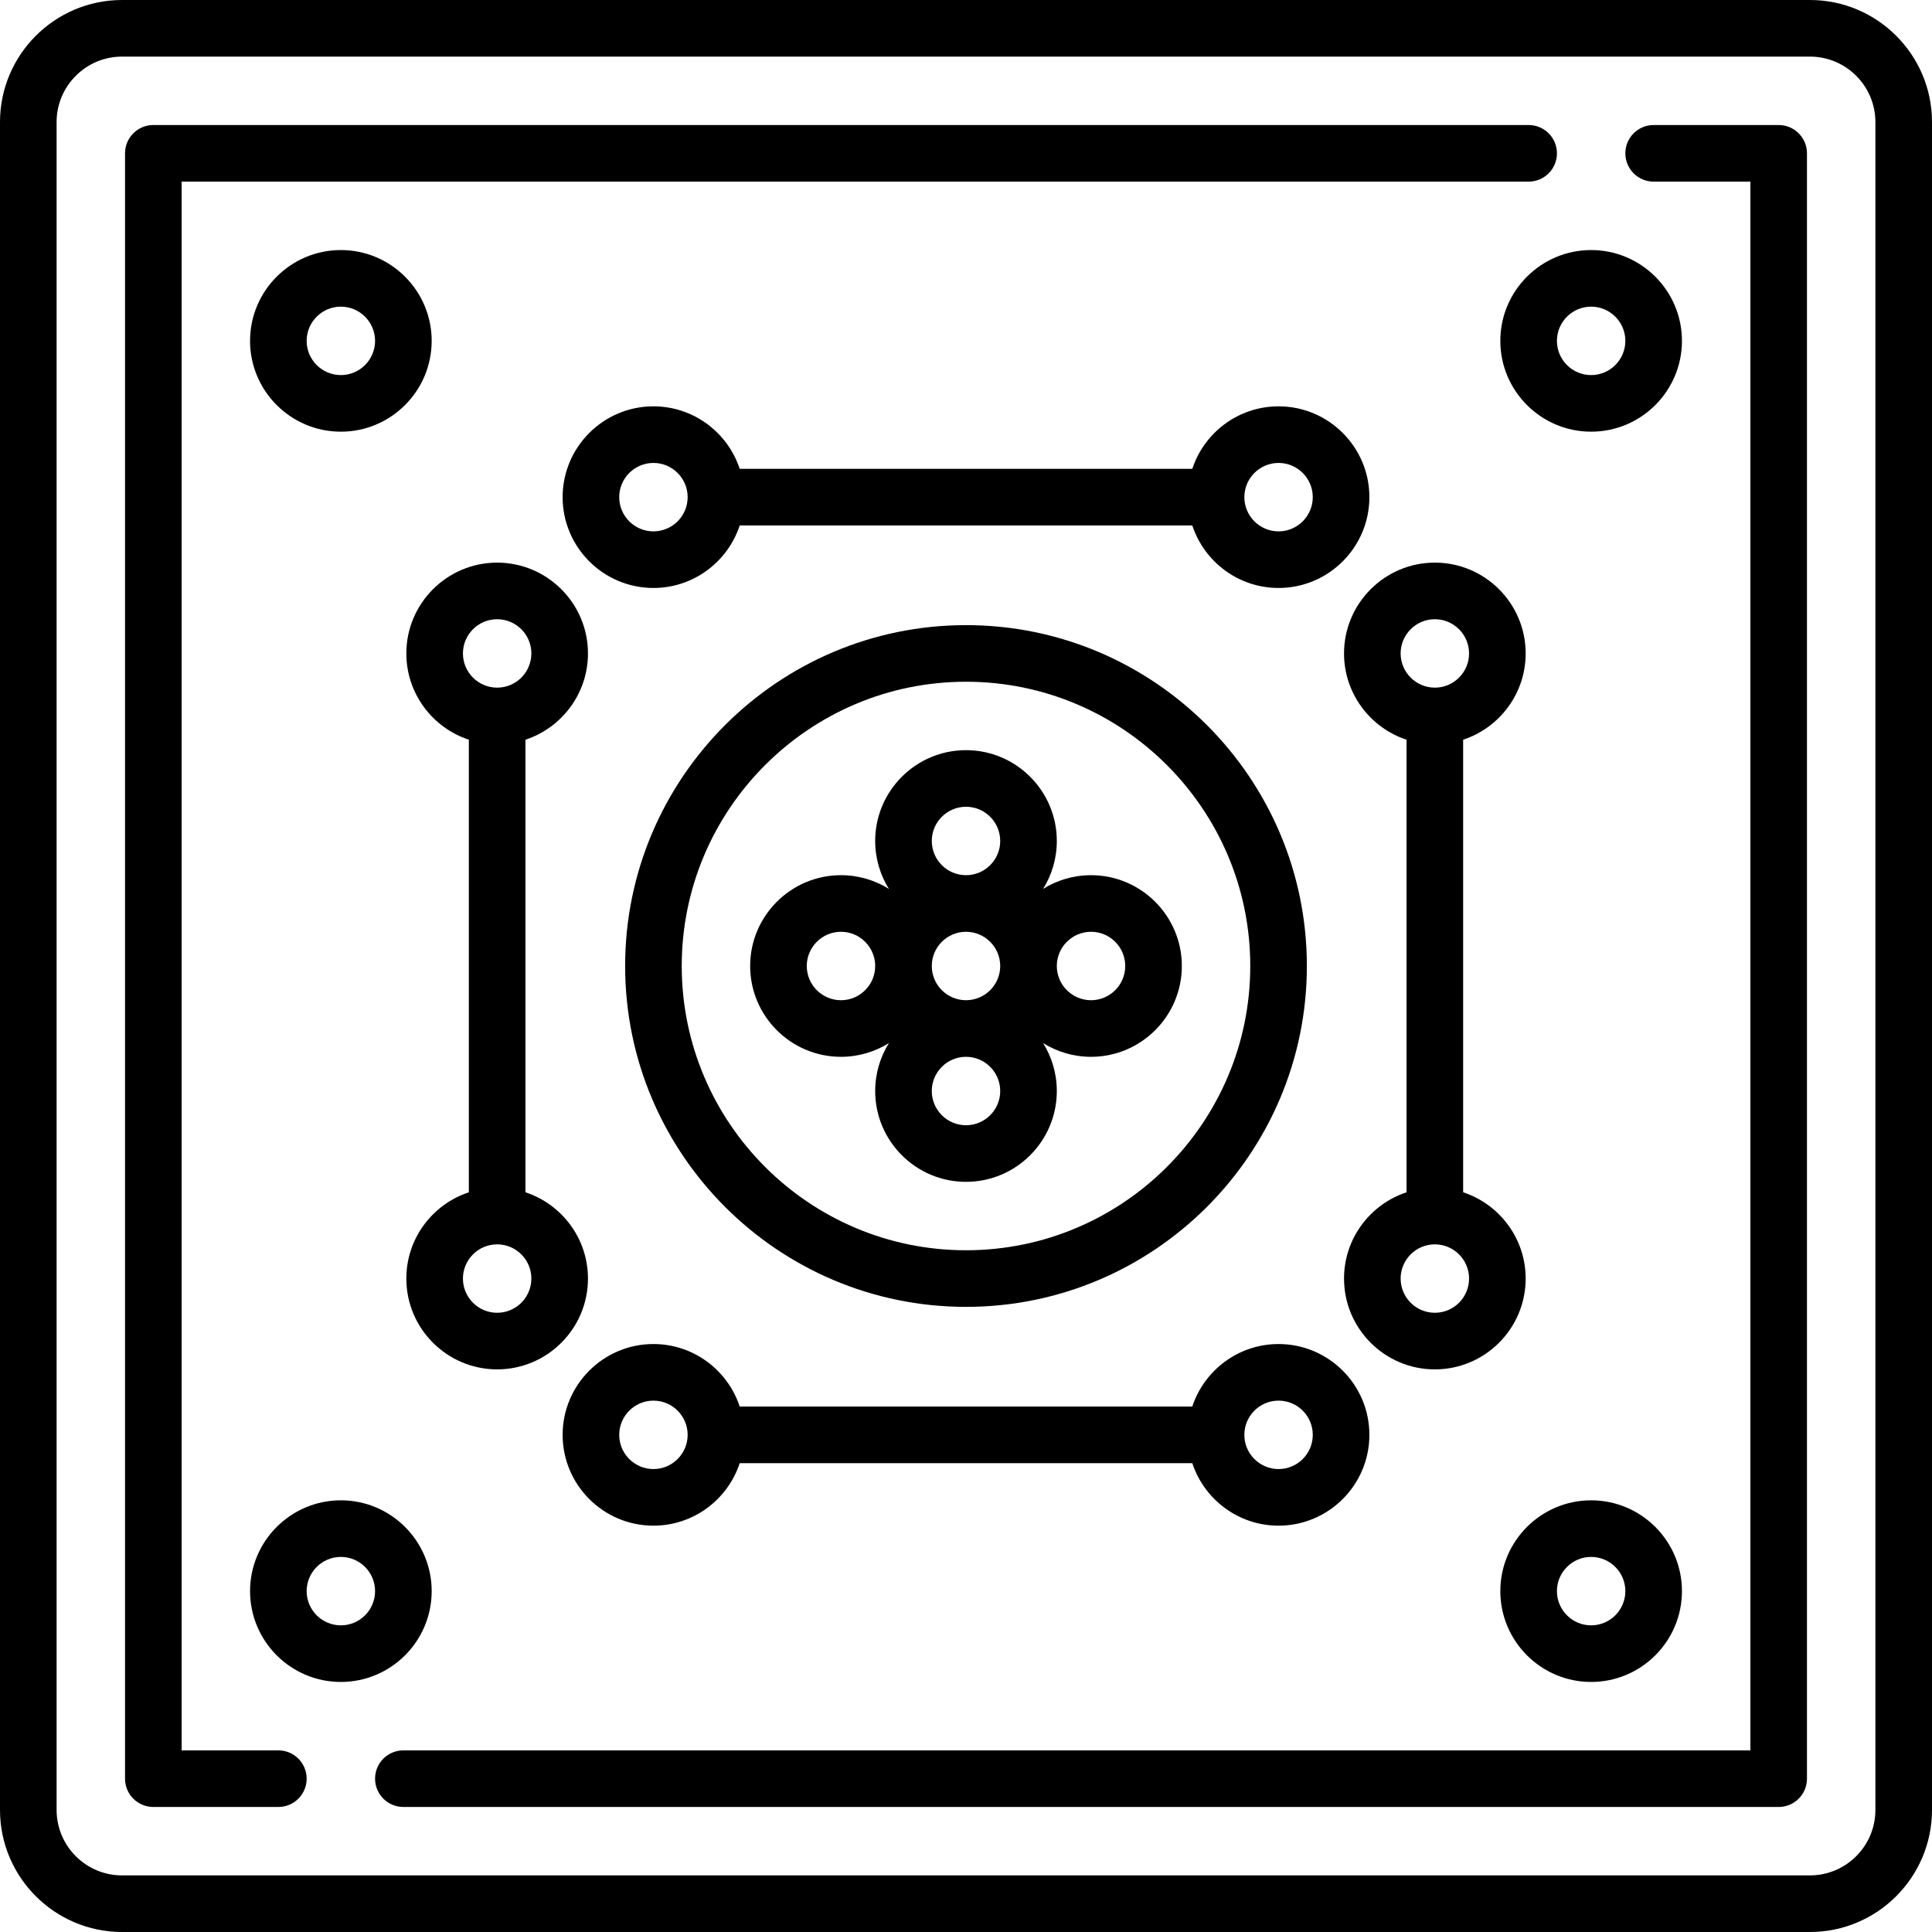
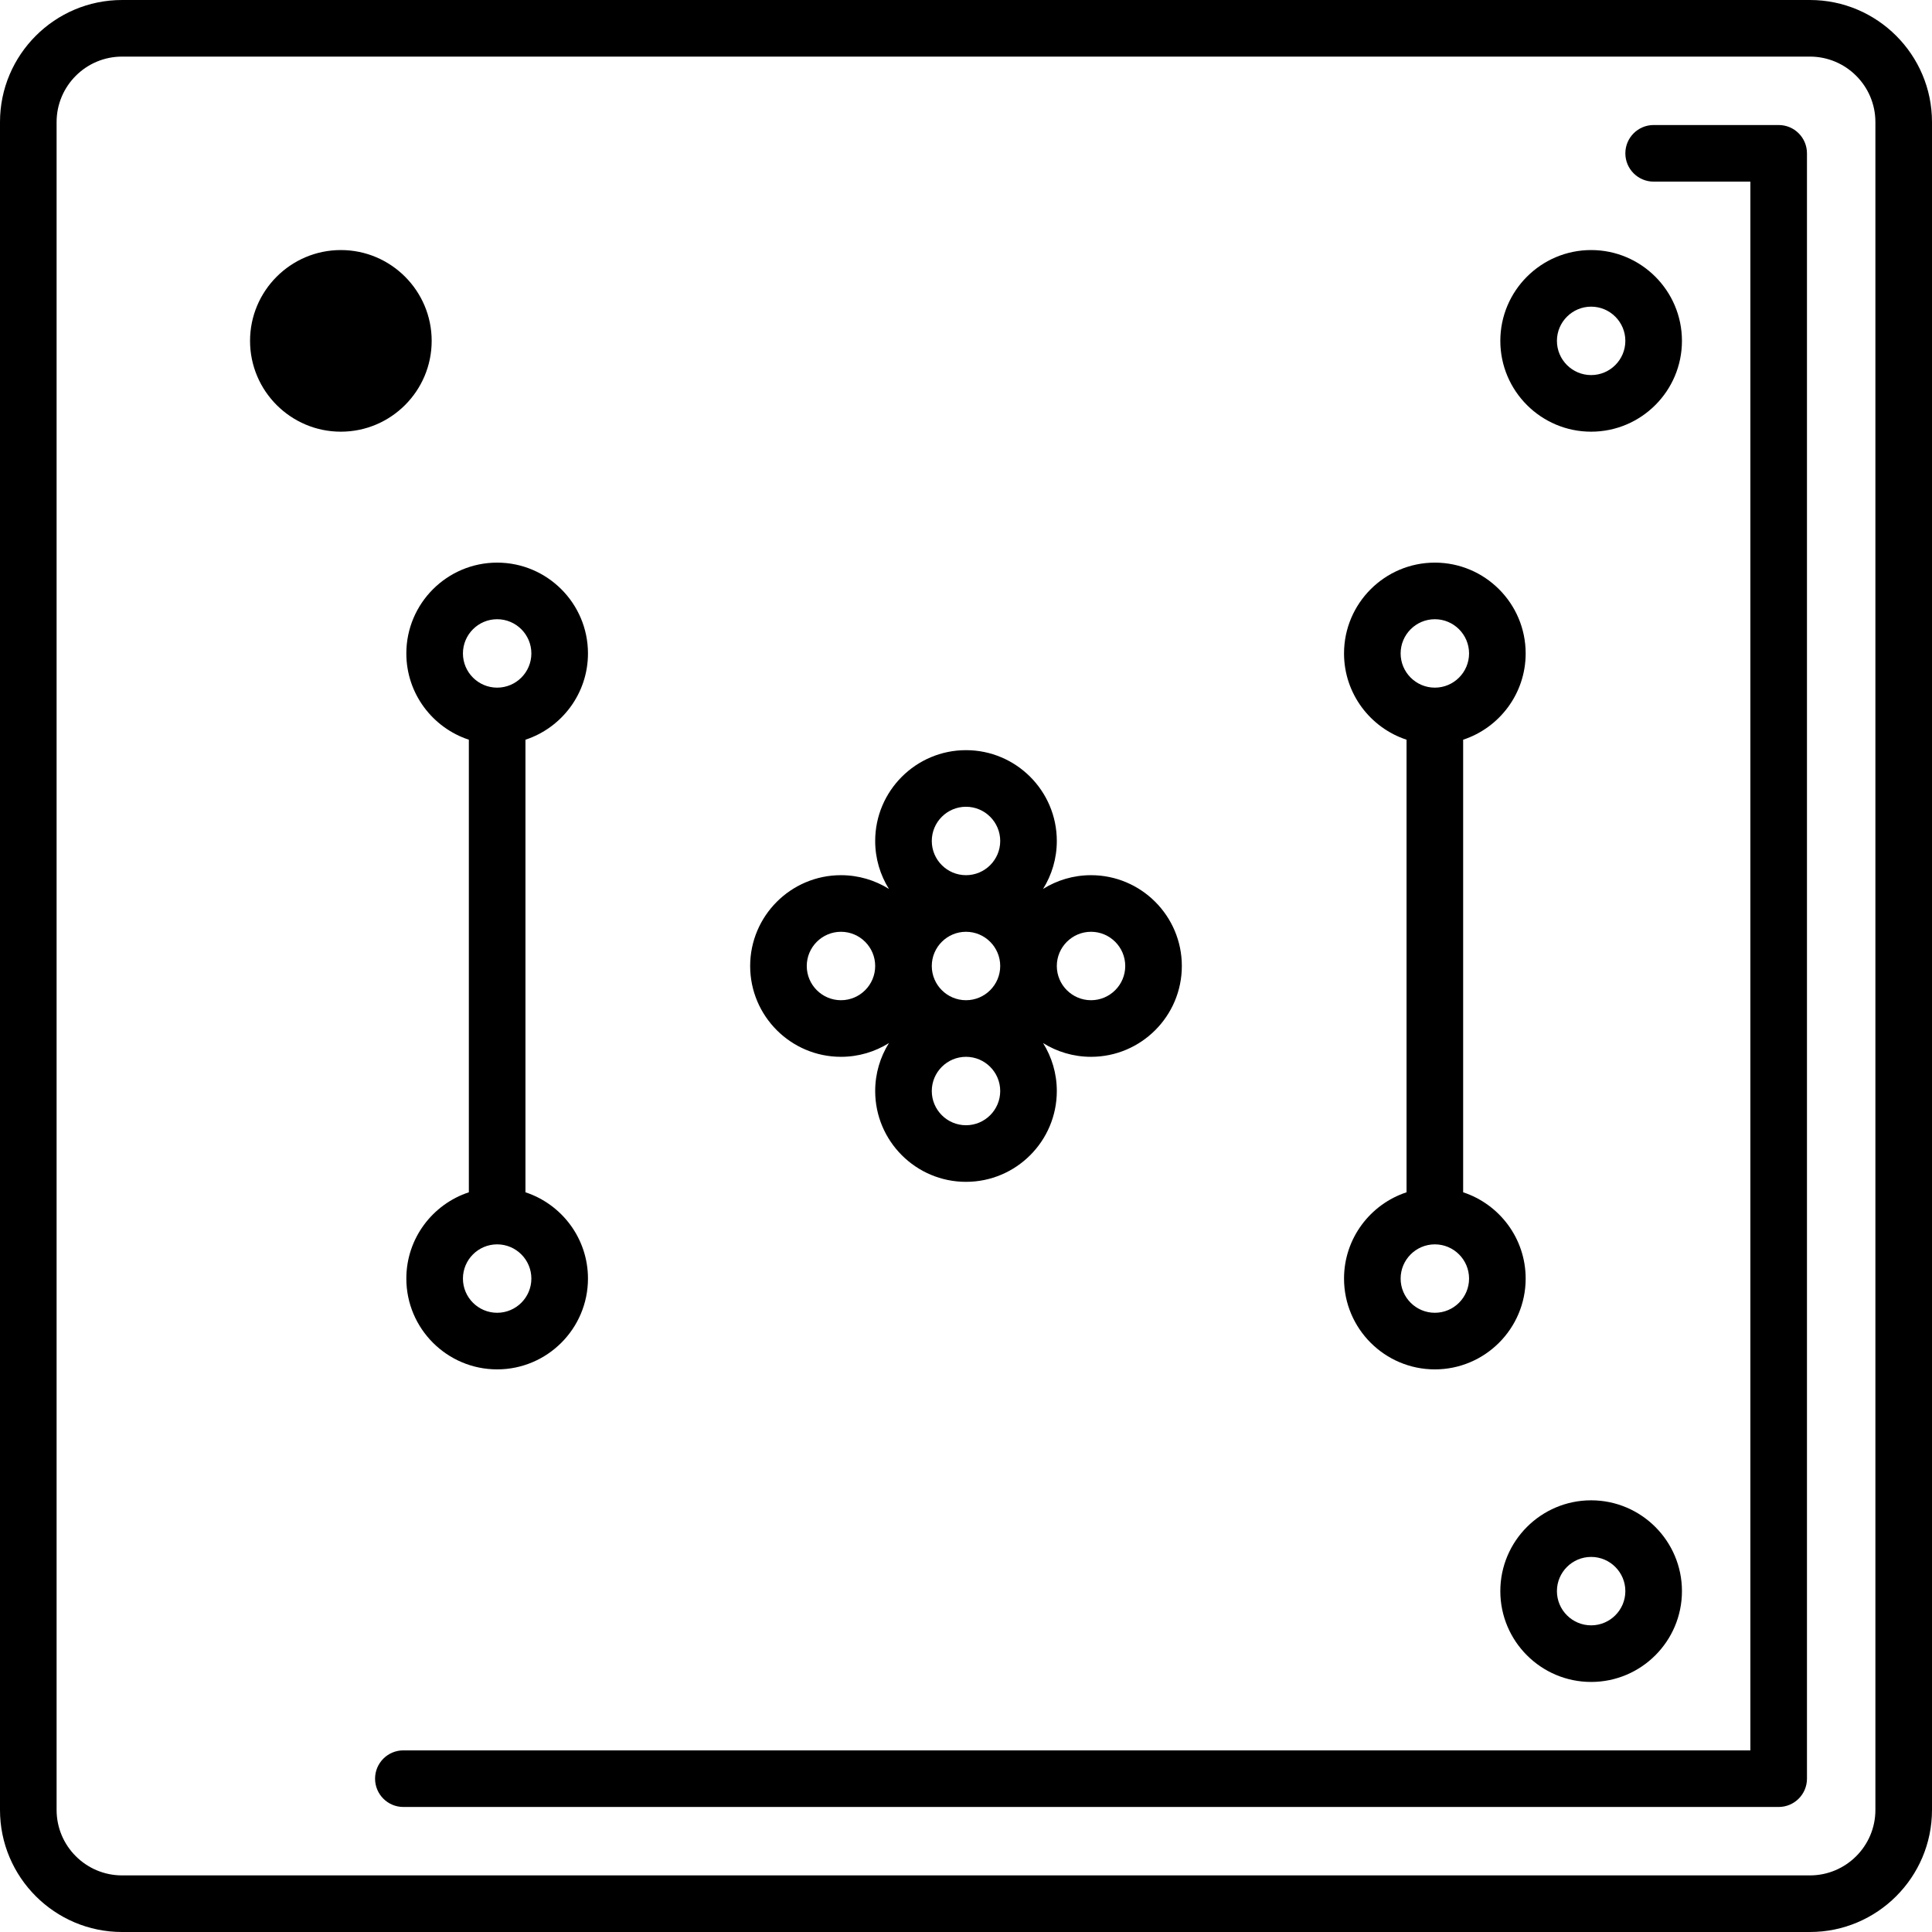
<svg xmlns="http://www.w3.org/2000/svg" id="Capa_1" enable-background="new 0 0 512 512" height="512" viewBox="0 0 512 512" width="512">
  <g>
    <path d="m479.65 0h-447.3c-17.838 0-32.35 14.512-32.35 32.35v447.3c0 17.838 14.512 32.35 32.35 32.35h447.3c17.838 0 32.35-14.512 32.35-32.35v-447.3c0-17.838-14.512-32.35-32.35-32.35zm17.35 479.65c0 9.567-7.783 17.35-17.35 17.35h-447.3c-9.567 0-17.35-7.783-17.35-17.35v-447.3c0-9.567 7.783-17.35 17.35-17.35h447.3c9.567 0 17.35 7.783 17.35 17.35z" />
-     <path d="m73.767 463.867h-25.634v-415.734h356.971c4.142 0 7.5-3.358 7.5-7.5s-3.358-7.5-7.5-7.5h-364.471c-4.142 0-7.5 3.358-7.5 7.5v430.733c0 4.142 3.358 7.5 7.5 7.5h33.134c4.142 0 7.5-3.358 7.5-7.5s-3.358-7.499-7.5-7.499z" />
    <path d="m471.367 33.133h-33.133c-4.142 0-7.5 3.358-7.5 7.5s3.358 7.5 7.5 7.5h25.633v415.733h-356.97c-4.142 0-7.5 3.358-7.5 7.5s3.358 7.5 7.5 7.5h364.469c4.142 0 7.5-3.358 7.5-7.5v-430.733c.001-4.142-3.357-7.5-7.499-7.5z" />
-     <path d="m114.4 421.667c0-13.27-10.796-24.066-24.066-24.066-13.271 0-24.067 10.796-24.067 24.066 0 13.271 10.796 24.067 24.067 24.067 13.27-.001 24.066-10.797 24.066-24.067zm-24.067 9.066c-5 0-9.067-4.067-9.067-9.067 0-4.999 4.067-9.066 9.067-9.066 4.999 0 9.066 4.067 9.066 9.066.001 5-4.066 9.067-9.066 9.067z" />
-     <path d="m90.333 66.267c-13.271 0-24.067 10.796-24.067 24.067 0 13.27 10.796 24.066 24.067 24.066 13.27 0 24.066-10.796 24.066-24.066.001-13.271-10.795-24.067-24.066-24.067zm0 33.133c-5 0-9.067-4.067-9.067-9.066 0-5 4.067-9.067 9.067-9.067 4.999 0 9.066 4.067 9.066 9.067.001 4.999-4.066 9.066-9.066 9.066z" />
+     <path d="m90.333 66.267c-13.271 0-24.067 10.796-24.067 24.067 0 13.27 10.796 24.066 24.067 24.066 13.27 0 24.066-10.796 24.066-24.066.001-13.271-10.795-24.067-24.066-24.067zm0 33.133z" />
    <path d="m380.25 362.9c13.271 0 24.067-10.796 24.067-24.066 0-10.652-6.959-19.704-16.567-22.864v-119.939c9.608-3.16 16.567-12.212 16.567-22.864 0-13.27-10.796-24.066-24.067-24.066s-24.067 10.796-24.067 24.066c0 10.652 6.959 19.704 16.567 22.864v119.939c-9.608 3.16-16.567 12.212-16.567 22.864 0 13.27 10.796 24.066 24.067 24.066zm0-198.8c5 0 9.067 4.067 9.067 9.066 0 4.998-4.065 9.064-9.062 9.067-.002 0-.003 0-.005 0s-.003 0-.005 0c-4.997-.003-9.062-4.069-9.062-9.067 0-4.999 4.067-9.066 9.067-9.066zm0 165.667c5 0 9.067 4.067 9.067 9.067 0 4.999-4.067 9.066-9.067 9.066s-9.067-4.067-9.067-9.066c0-5 4.067-9.067 9.067-9.067z" />
    <path d="m421.667 445.733c13.271 0 24.067-10.796 24.067-24.067 0-13.27-10.796-24.066-24.067-24.066-13.27 0-24.066 10.796-24.066 24.066-.001 13.271 10.795 24.067 24.066 24.067zm0-33.133c5 0 9.067 4.067 9.067 9.066 0 5-4.067 9.067-9.067 9.067-4.999 0-9.066-4.067-9.066-9.067-.001-4.999 4.066-9.066 9.066-9.066z" />
    <path d="m421.667 66.267c-13.27 0-24.066 10.796-24.066 24.067 0 13.27 10.796 24.066 24.066 24.066 13.271 0 24.067-10.796 24.067-24.066-.001-13.271-10.797-24.067-24.067-24.067zm0 33.133c-4.999 0-9.066-4.067-9.066-9.066 0-5 4.067-9.067 9.066-9.067 5 0 9.067 4.067 9.067 9.067-.001 4.999-4.068 9.066-9.067 9.066z" />
-     <path d="m362.9 131.75c0-13.271-10.796-24.067-24.066-24.067-10.652 0-19.704 6.959-22.864 16.567h-119.939c-3.16-9.608-12.212-16.567-22.864-16.567-13.27 0-24.066 10.796-24.066 24.067s10.796 24.067 24.066 24.067c10.652 0 19.704-6.959 22.864-16.567h119.939c3.16 9.608 12.212 16.567 22.864 16.567 13.27 0 24.066-10.796 24.066-24.067zm-189.733 9.067c-4.999 0-9.066-4.067-9.066-9.067s4.067-9.067 9.066-9.067c4.998 0 9.064 4.065 9.067 9.062v.005s0 .003 0 .005c-.004 4.997-4.07 9.062-9.067 9.062zm165.666 0c-5 0-9.067-4.067-9.067-9.067s4.067-9.067 9.067-9.067c4.999 0 9.066 4.067 9.066 9.067s-4.066 9.067-9.066 9.067z" />
-     <path d="m173.167 404.317c10.652 0 19.704-6.959 22.864-16.567h119.939c3.16 9.608 12.212 16.567 22.864 16.567 13.27 0 24.066-10.796 24.066-24.067s-10.796-24.067-24.066-24.067c-10.652 0-19.704 6.959-22.864 16.567h-119.939c-3.16-9.608-12.212-16.567-22.864-16.567-13.27 0-24.066 10.796-24.066 24.067s10.795 24.067 24.066 24.067zm165.666-33.134c4.999 0 9.066 4.067 9.066 9.067s-4.067 9.067-9.066 9.067c-4.998 0-9.064-4.065-9.067-9.062 0-.002 0-.003 0-.005s0-.003 0-.005c.004-4.997 4.07-9.062 9.067-9.062zm-165.666 0c5 0 9.067 4.067 9.067 9.067s-4.067 9.067-9.067 9.067c-4.999 0-9.066-4.067-9.066-9.067s4.066-9.067 9.066-9.067z" />
    <path d="m107.683 338.833c0 13.27 10.796 24.066 24.067 24.066s24.067-10.796 24.067-24.066c0-10.652-6.959-19.704-16.567-22.864v-119.938c9.608-3.16 16.567-12.212 16.567-22.864 0-13.27-10.796-24.066-24.067-24.066s-24.067 10.796-24.067 24.066c0 10.652 6.959 19.704 16.567 22.864v119.939c-9.608 3.159-16.567 12.212-16.567 22.863zm24.067 9.067c-5 0-9.067-4.067-9.067-9.066 0-5 4.067-9.067 9.067-9.067s9.067 4.067 9.067 9.067c0 4.999-4.067 9.066-9.067 9.066zm0-183.8c5 0 9.067 4.067 9.067 9.066 0 4.998-4.065 9.064-9.062 9.067-.002 0-.003 0-.005 0s-.003 0-.005 0c-4.997-.003-9.062-4.069-9.062-9.067 0-4.999 4.067-9.066 9.067-9.066z" />
    <path d="m289.133 231.933c-4.663 0-9.018 1.337-12.709 3.643 2.305-3.691 3.643-8.046 3.643-12.709 0-13.271-10.796-24.067-24.067-24.067s-24.067 10.796-24.067 24.067c0 4.663 1.337 9.018 3.643 12.709-3.691-2.305-8.046-3.643-12.709-3.643-13.271 0-24.067 10.796-24.067 24.067s10.796 24.067 24.067 24.067c4.663 0 9.018-1.337 12.709-3.643-2.305 3.691-3.643 8.046-3.643 12.709 0 13.271 10.796 24.067 24.067 24.067s24.067-10.796 24.067-24.067c0-4.663-1.337-9.018-3.643-12.709 3.691 2.305 8.046 3.643 12.709 3.643 13.271 0 24.067-10.796 24.067-24.067s-10.796-24.067-24.067-24.067zm-42.2 24.067c0-5 4.067-9.067 9.067-9.067s9.067 4.067 9.067 9.067-4.067 9.067-9.067 9.067-9.067-4.067-9.067-9.067zm9.067-42.2c5 0 9.067 4.067 9.067 9.067 0 4.999-4.067 9.066-9.067 9.066s-9.067-4.067-9.067-9.066c0-5 4.067-9.067 9.067-9.067zm-33.133 51.267c-5 0-9.067-4.067-9.067-9.067s4.067-9.067 9.067-9.067c4.999 0 9.066 4.067 9.066 9.067s-4.067 9.067-9.066 9.067zm33.133 33.133c-5 0-9.067-4.067-9.067-9.067 0-4.999 4.067-9.066 9.067-9.066s9.067 4.067 9.067 9.066c0 5-4.067 9.067-9.067 9.067zm33.133-33.133c-4.999 0-9.066-4.067-9.066-9.067s4.067-9.067 9.066-9.067c5 0 9.067 4.067 9.067 9.067s-4.067 9.067-9.067 9.067z" />
-     <path d="m256 165.667c-49.81 0-90.333 40.523-90.333 90.333s40.523 90.333 90.333 90.333 90.333-40.523 90.333-90.333-40.523-90.333-90.333-90.333zm0 165.666c-41.539 0-75.333-33.794-75.333-75.333s33.794-75.333 75.333-75.333 75.333 33.794 75.333 75.333-33.794 75.333-75.333 75.333z" />
  </g>
</svg>